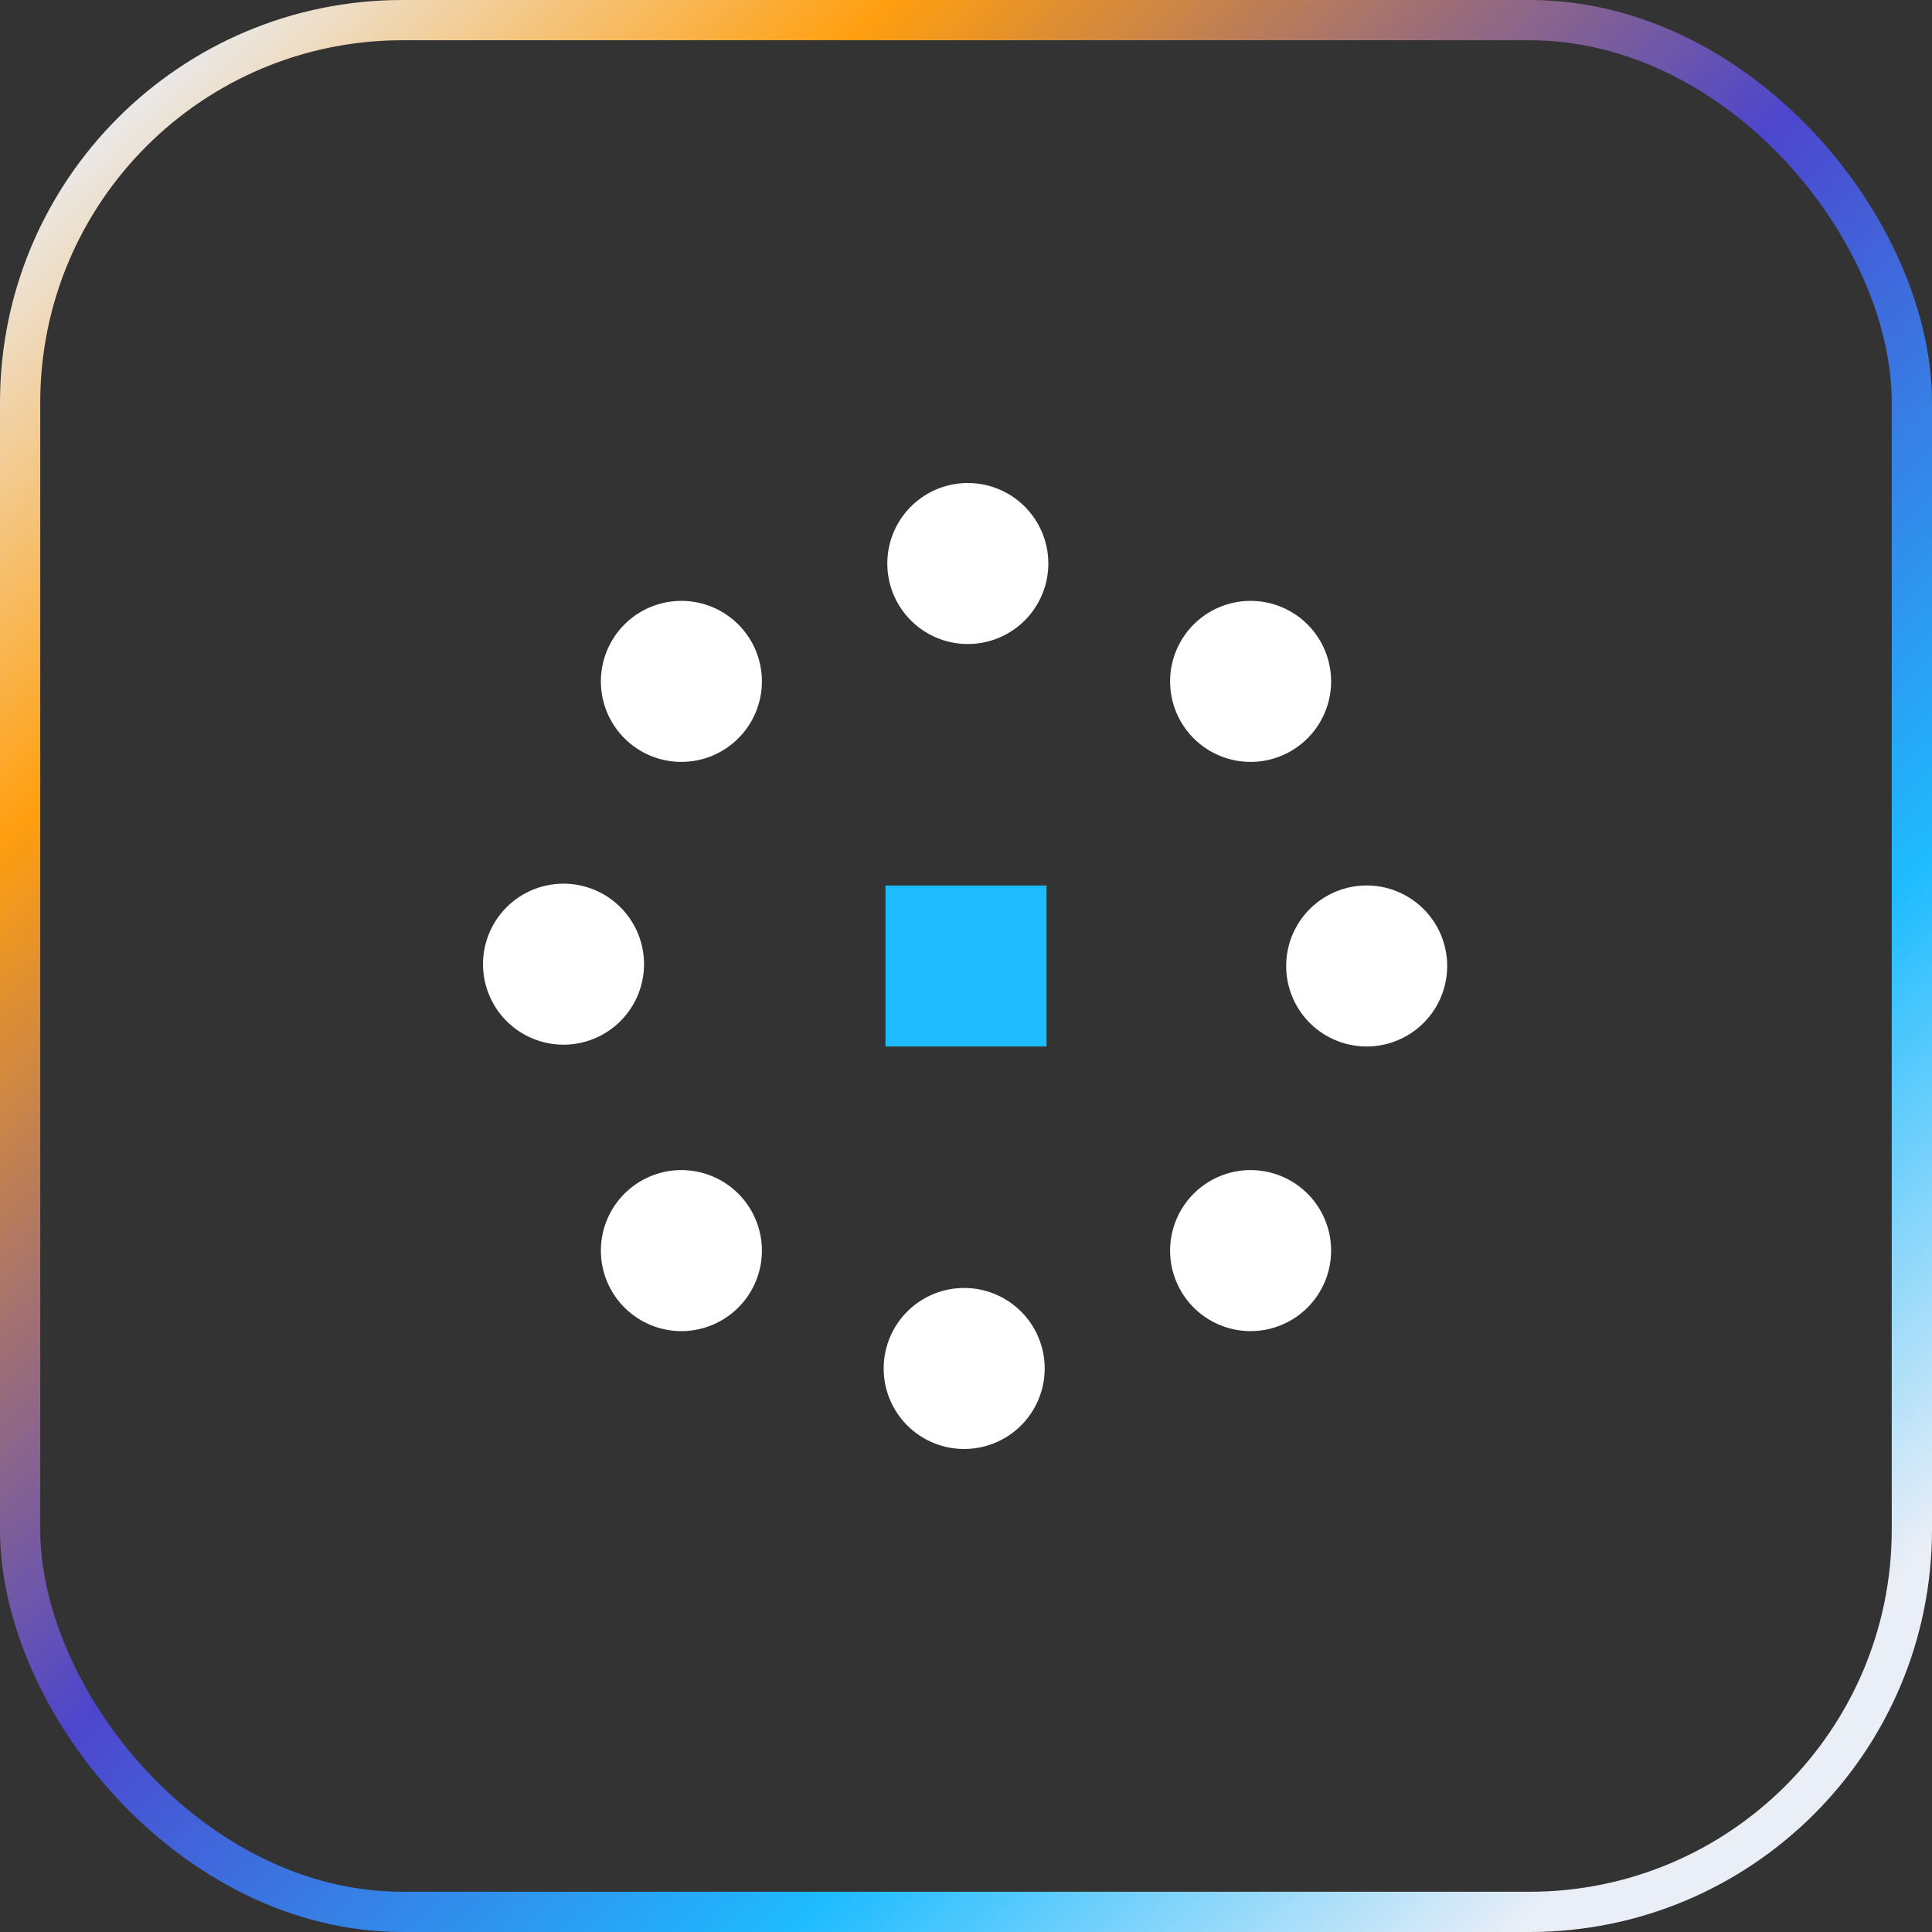
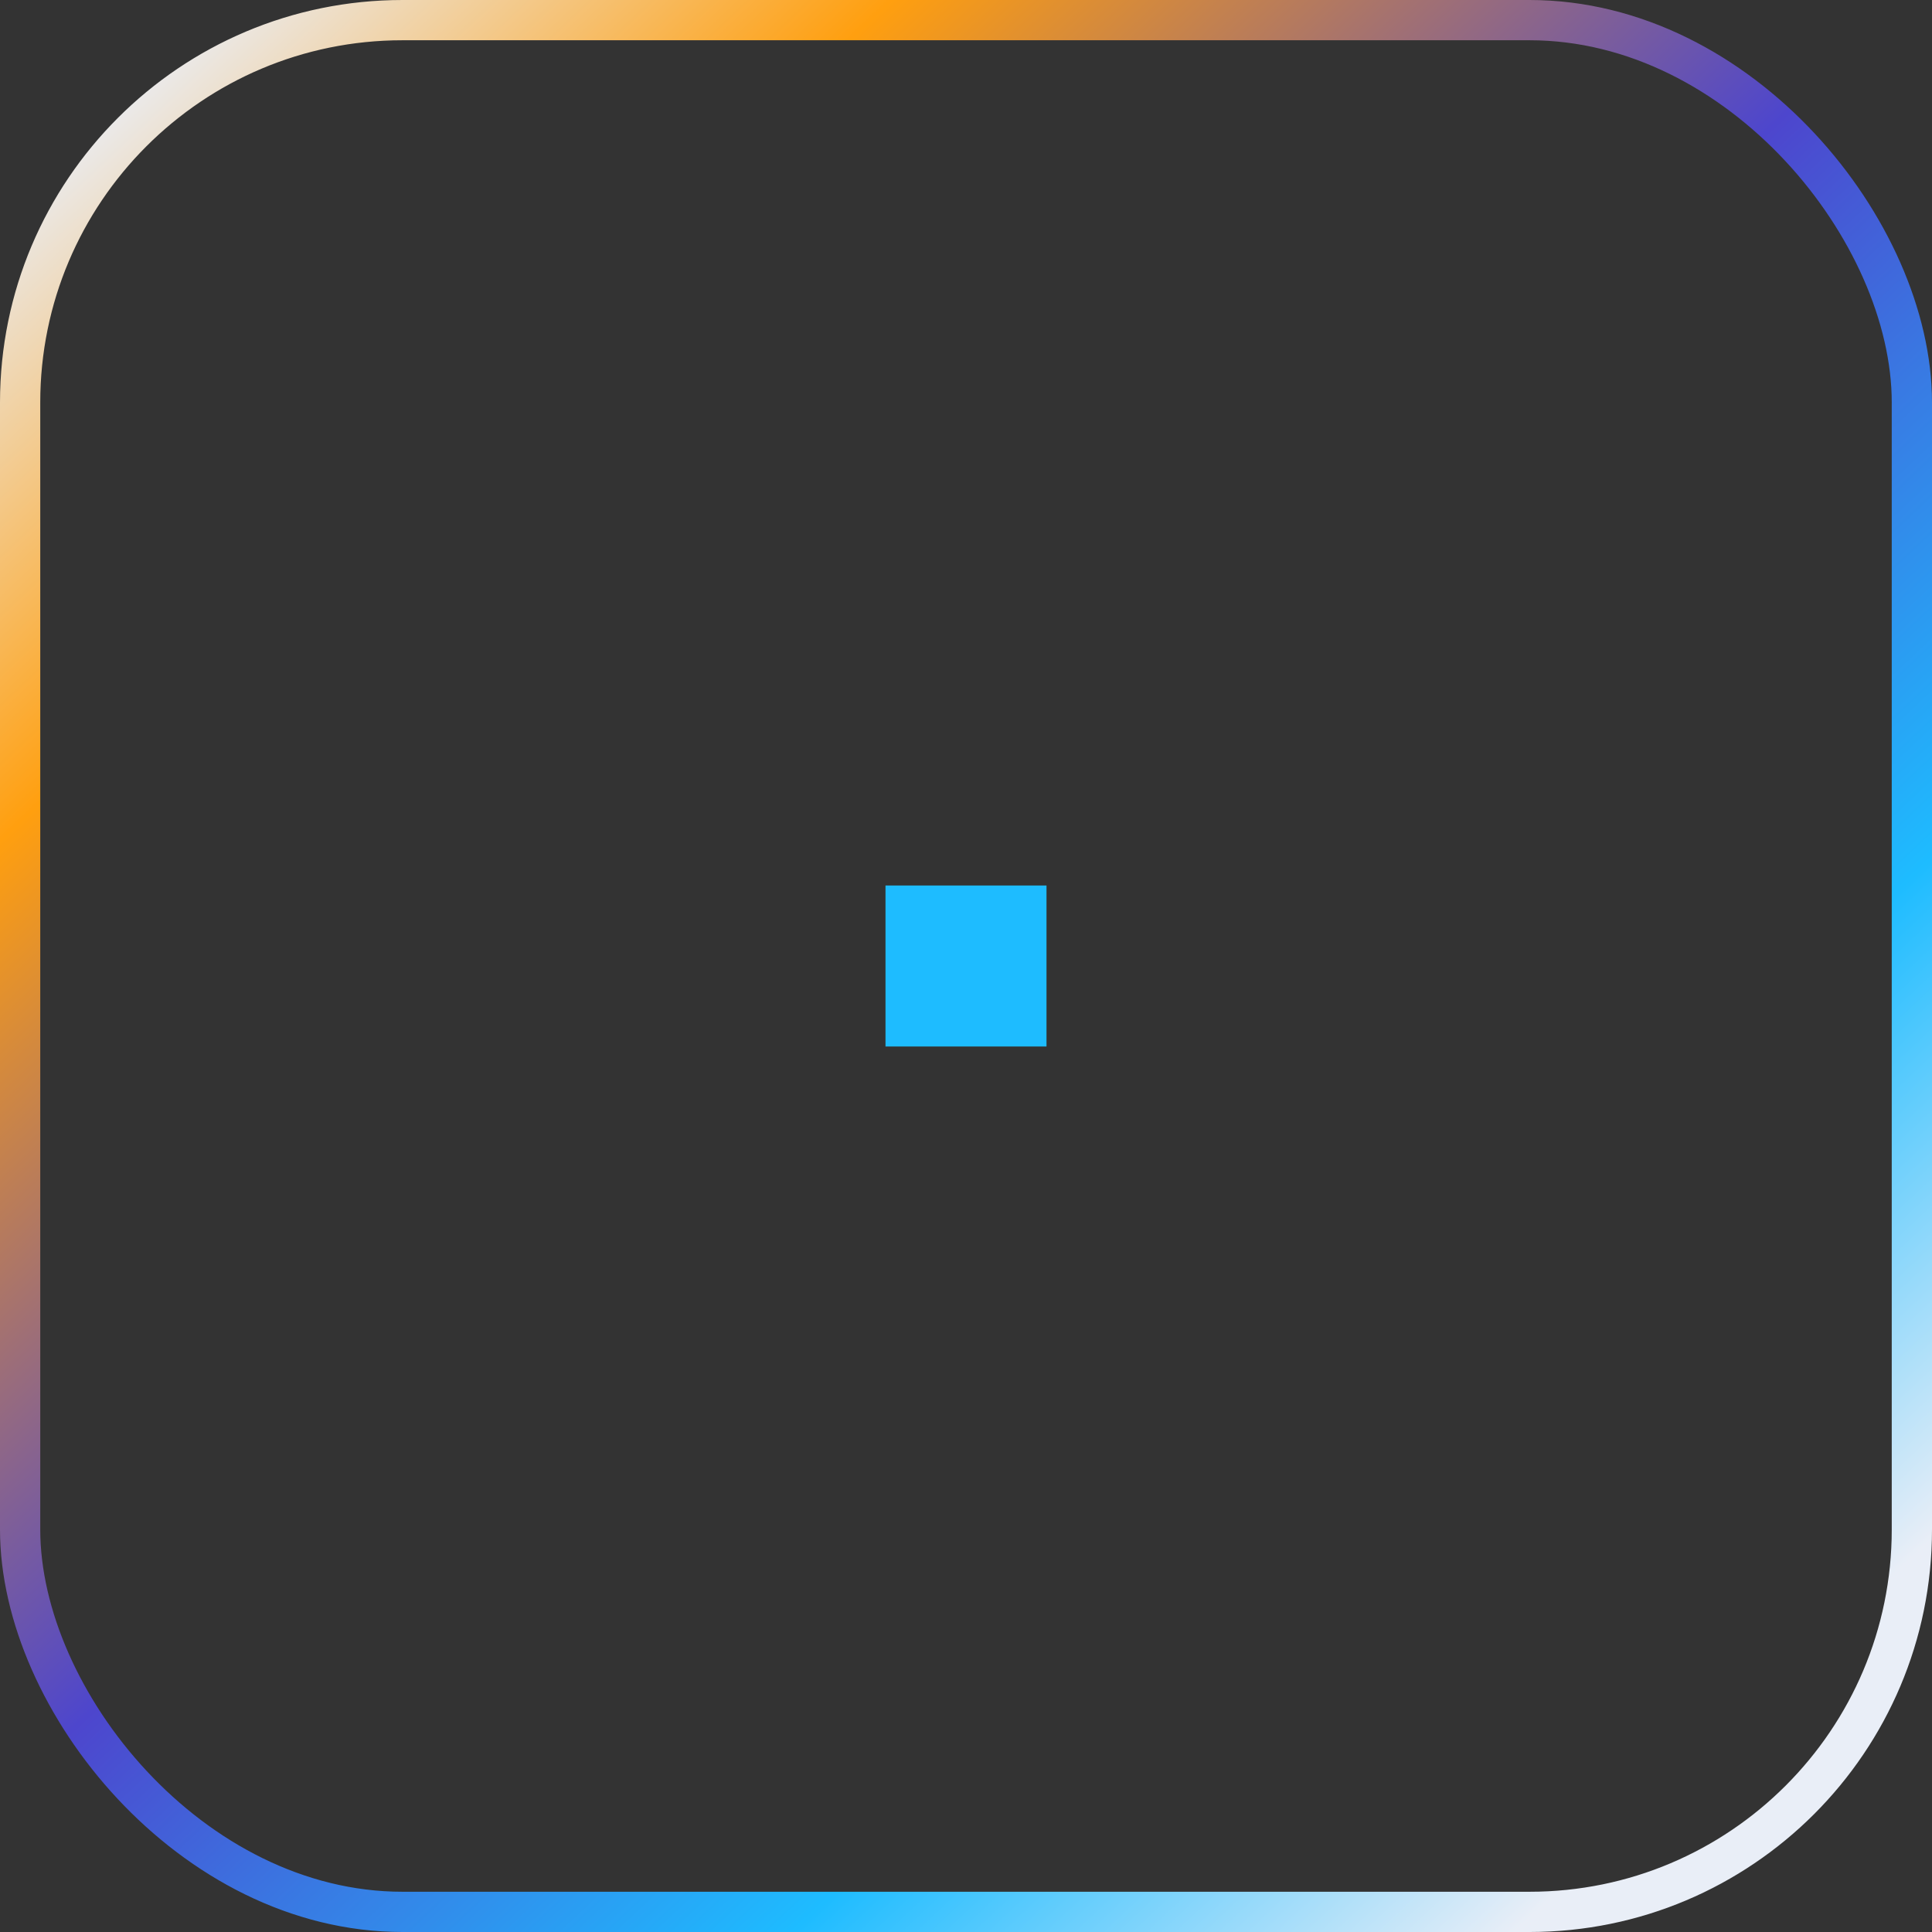
<svg xmlns="http://www.w3.org/2000/svg" width="48" height="48" fill="none">
  <rect width="100%" height="100%" fill="#333333" stroke="none" />
  <rect x=".5" y=".5" width="47" height="47" rx="9.5" stroke="url(#a)" />
  <g clip-path="url(#b)">
-     <path d="M16.929 18.929a2 2 0 1 0 0-4 2 2 0 0 0 0 4ZM16 24a2 2 0 1 0-3.999-.001A2 2 0 0 0 16 24Zm18-2a2 2 0 1 0-.001 3.999A2 2 0 0 0 34 22Zm-10-6a2 2 0 1 0 .001-3.999A2 2 0 0 0 24 16Zm7.071 2.929a2 2 0 1 0 0-4 2 2 0 0 0 0 4Zm0 10.142a2 2 0 1 0 0 4 2 2 0 0 0 0-4Zm-14.142 0a2 2 0 1 0 0 4 2 2 0 0 0 0-4ZM24 32a2 2 0 1 0-.001 3.999A2 2 0 0 0 24 32Z" fill="#fff" />
    <path fill="#1EBCFF" d="M22 22h4v4h-4z" />
  </g>
  <defs>
    <linearGradient id="a" x1="0" y1="0" x2="46.547" y2="49.37" gradientUnits="userSpaceOnUse">
      <stop offset=".05" stop-color="#E9EEF7" />
      <stop offset=".224" stop-color="#FF9F0F" />
      <stop offset=".479" stop-color="#4D46CD" />
      <stop offset=".714" stop-color="#1EBCFF" />
      <stop offset=".895" stop-color="#E9EEF7" />
    </linearGradient>
    <clipPath id="b">
      <path fill="#fff" transform="translate(12 12)" d="M0 0h24v24H0z" />
    </clipPath>
  </defs>
</svg>